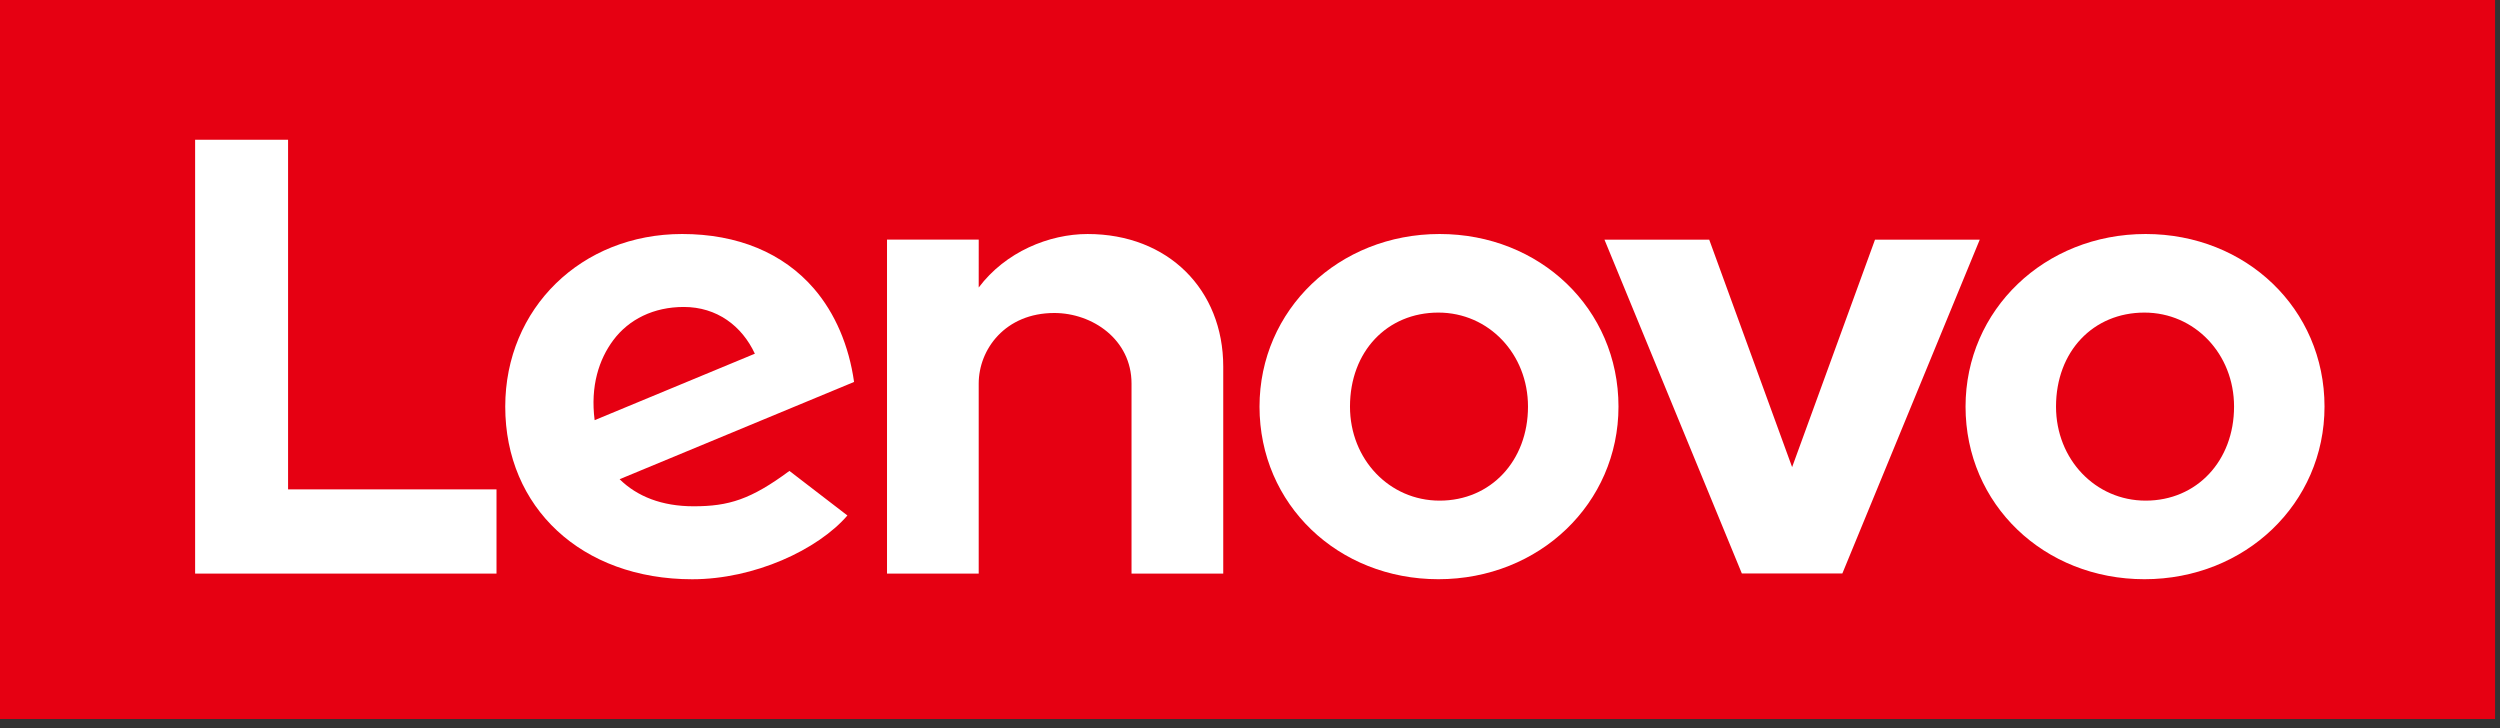
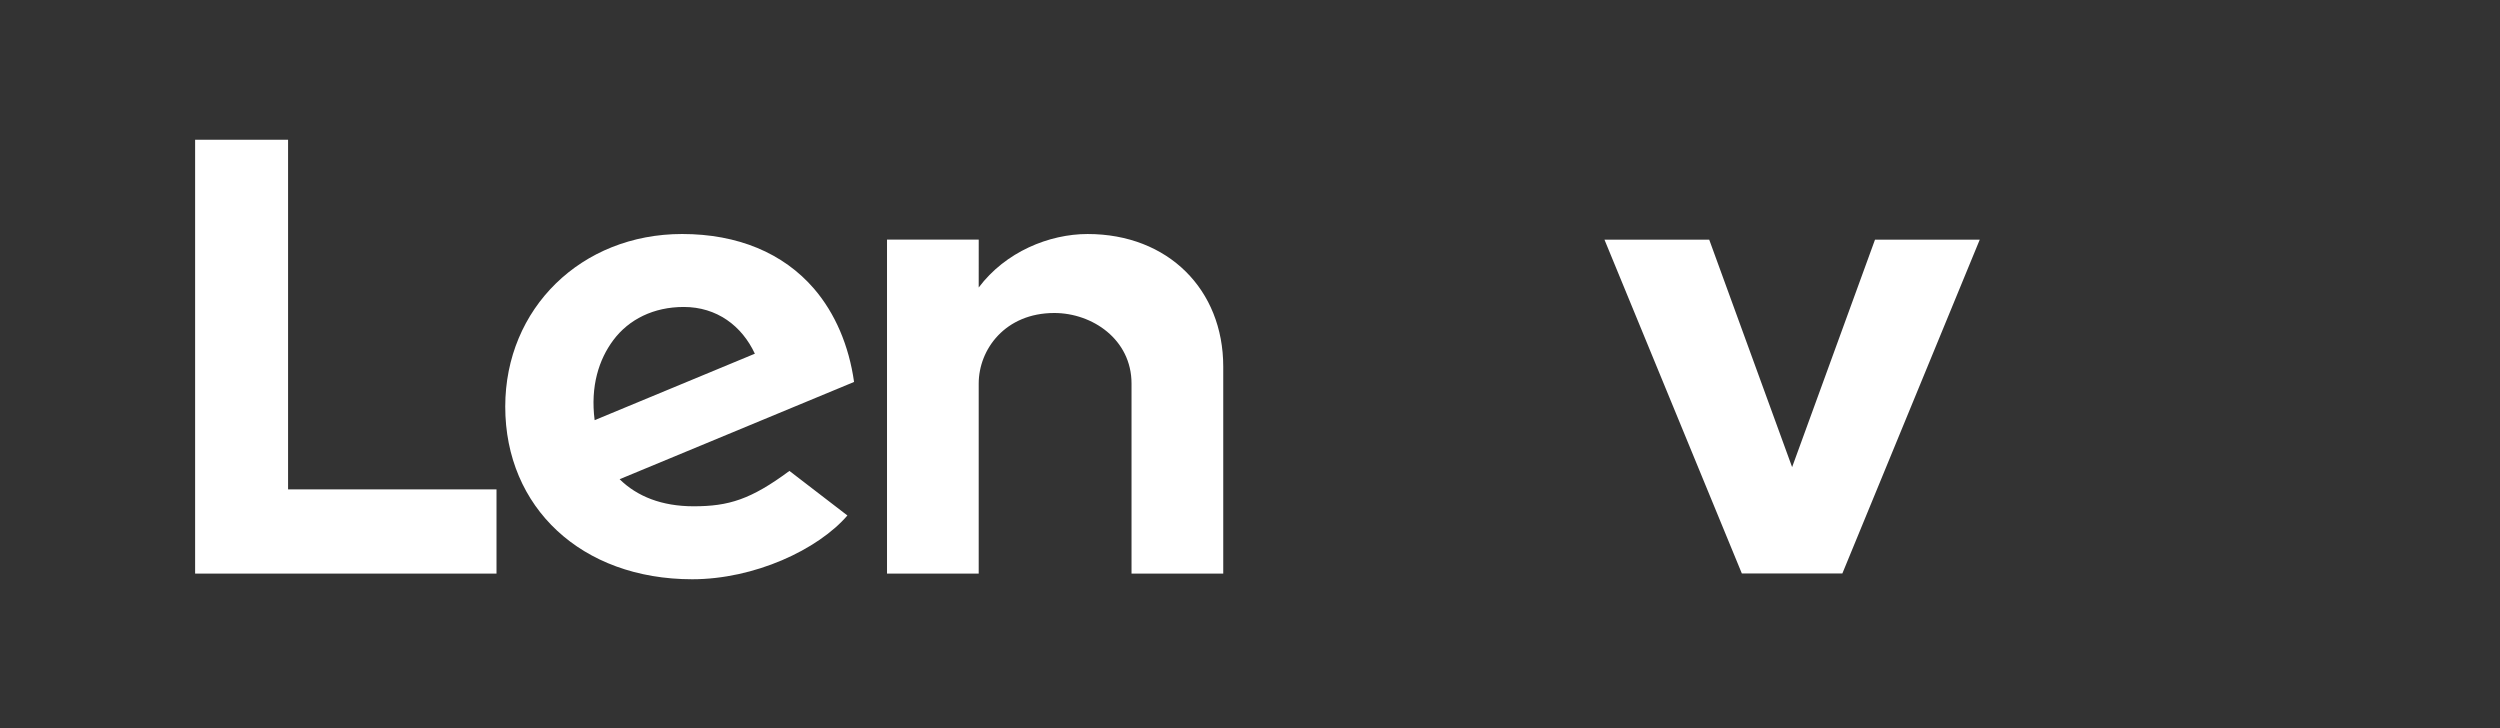
<svg xmlns="http://www.w3.org/2000/svg" width="206" height="60" viewBox="0 0 206 60" fill="none">
  <rect x="0" y="0" width="206" height="60" fill="#333333" stroke="none" />
-   <path d="M205.592 0H0V59.247H205.592V0Z" fill="#E60012" />
  <path d="M89.618 19.283C86.45 19.283 82.847 20.752 80.645 23.692L80.647 23.686L80.645 23.688L80.647 19.745H73.09V47.264H80.645V31.605C80.645 28.787 82.83 25.791 86.876 25.791C90.003 25.791 93.238 27.966 93.238 31.605V47.264H100.795V30.205C100.795 23.876 96.266 19.283 89.618 19.283Z" fill="white" />
  <path d="M154.501 19.746L147.67 38.491L140.839 19.746H132.207L143.529 47.256H151.809L163.132 19.746H154.501Z" fill="white" />
  <path d="M50.531 28.036C51.818 26.308 53.868 25.294 56.343 25.294C59.066 25.294 61.132 26.849 62.2 29.145L48.998 34.622C48.638 31.811 49.357 29.612 50.531 28.036ZM65.048 38.803C61.868 41.157 60.051 41.718 57.151 41.718C54.541 41.718 52.497 40.908 51.057 39.487L70.375 31.473C69.954 28.486 68.82 25.818 67.076 23.789C64.537 20.842 60.781 19.282 56.206 19.282C47.897 19.282 41.632 25.412 41.632 33.508C41.632 41.813 47.912 47.731 57.039 47.731C62.153 47.731 67.381 45.308 69.827 42.476L65.048 38.803Z" fill="white" />
  <path d="M40.912 40.325H23.737V11.515H16.078V47.264H40.912V40.325Z" fill="white" />
-   <path d="M176.701 25.757C172.481 25.757 169.416 28.955 169.416 33.505C169.416 37.848 172.662 41.252 176.802 41.252C181.023 41.252 184.086 37.966 184.086 33.505C184.086 29.161 180.842 25.757 176.701 25.757ZM176.701 47.727C168.436 47.727 161.961 41.571 161.961 33.505C161.961 25.529 168.481 19.282 176.802 19.282C185.066 19.282 191.54 25.439 191.54 33.505C191.54 41.478 185.021 47.727 176.701 47.727Z" fill="white" />
-   <path d="M118.522 25.757C114.302 25.757 111.239 28.955 111.239 33.505C111.239 37.848 114.484 41.252 118.625 41.252C122.845 41.252 125.907 37.966 125.907 33.505C125.907 29.161 122.663 25.757 118.522 25.757ZM118.522 47.727C110.258 47.727 103.784 41.571 103.784 33.505C103.784 25.529 110.303 19.282 118.625 19.282C126.887 19.282 133.363 25.439 133.363 33.505C133.363 41.478 126.843 47.727 118.522 47.727Z" fill="white" />
</svg>